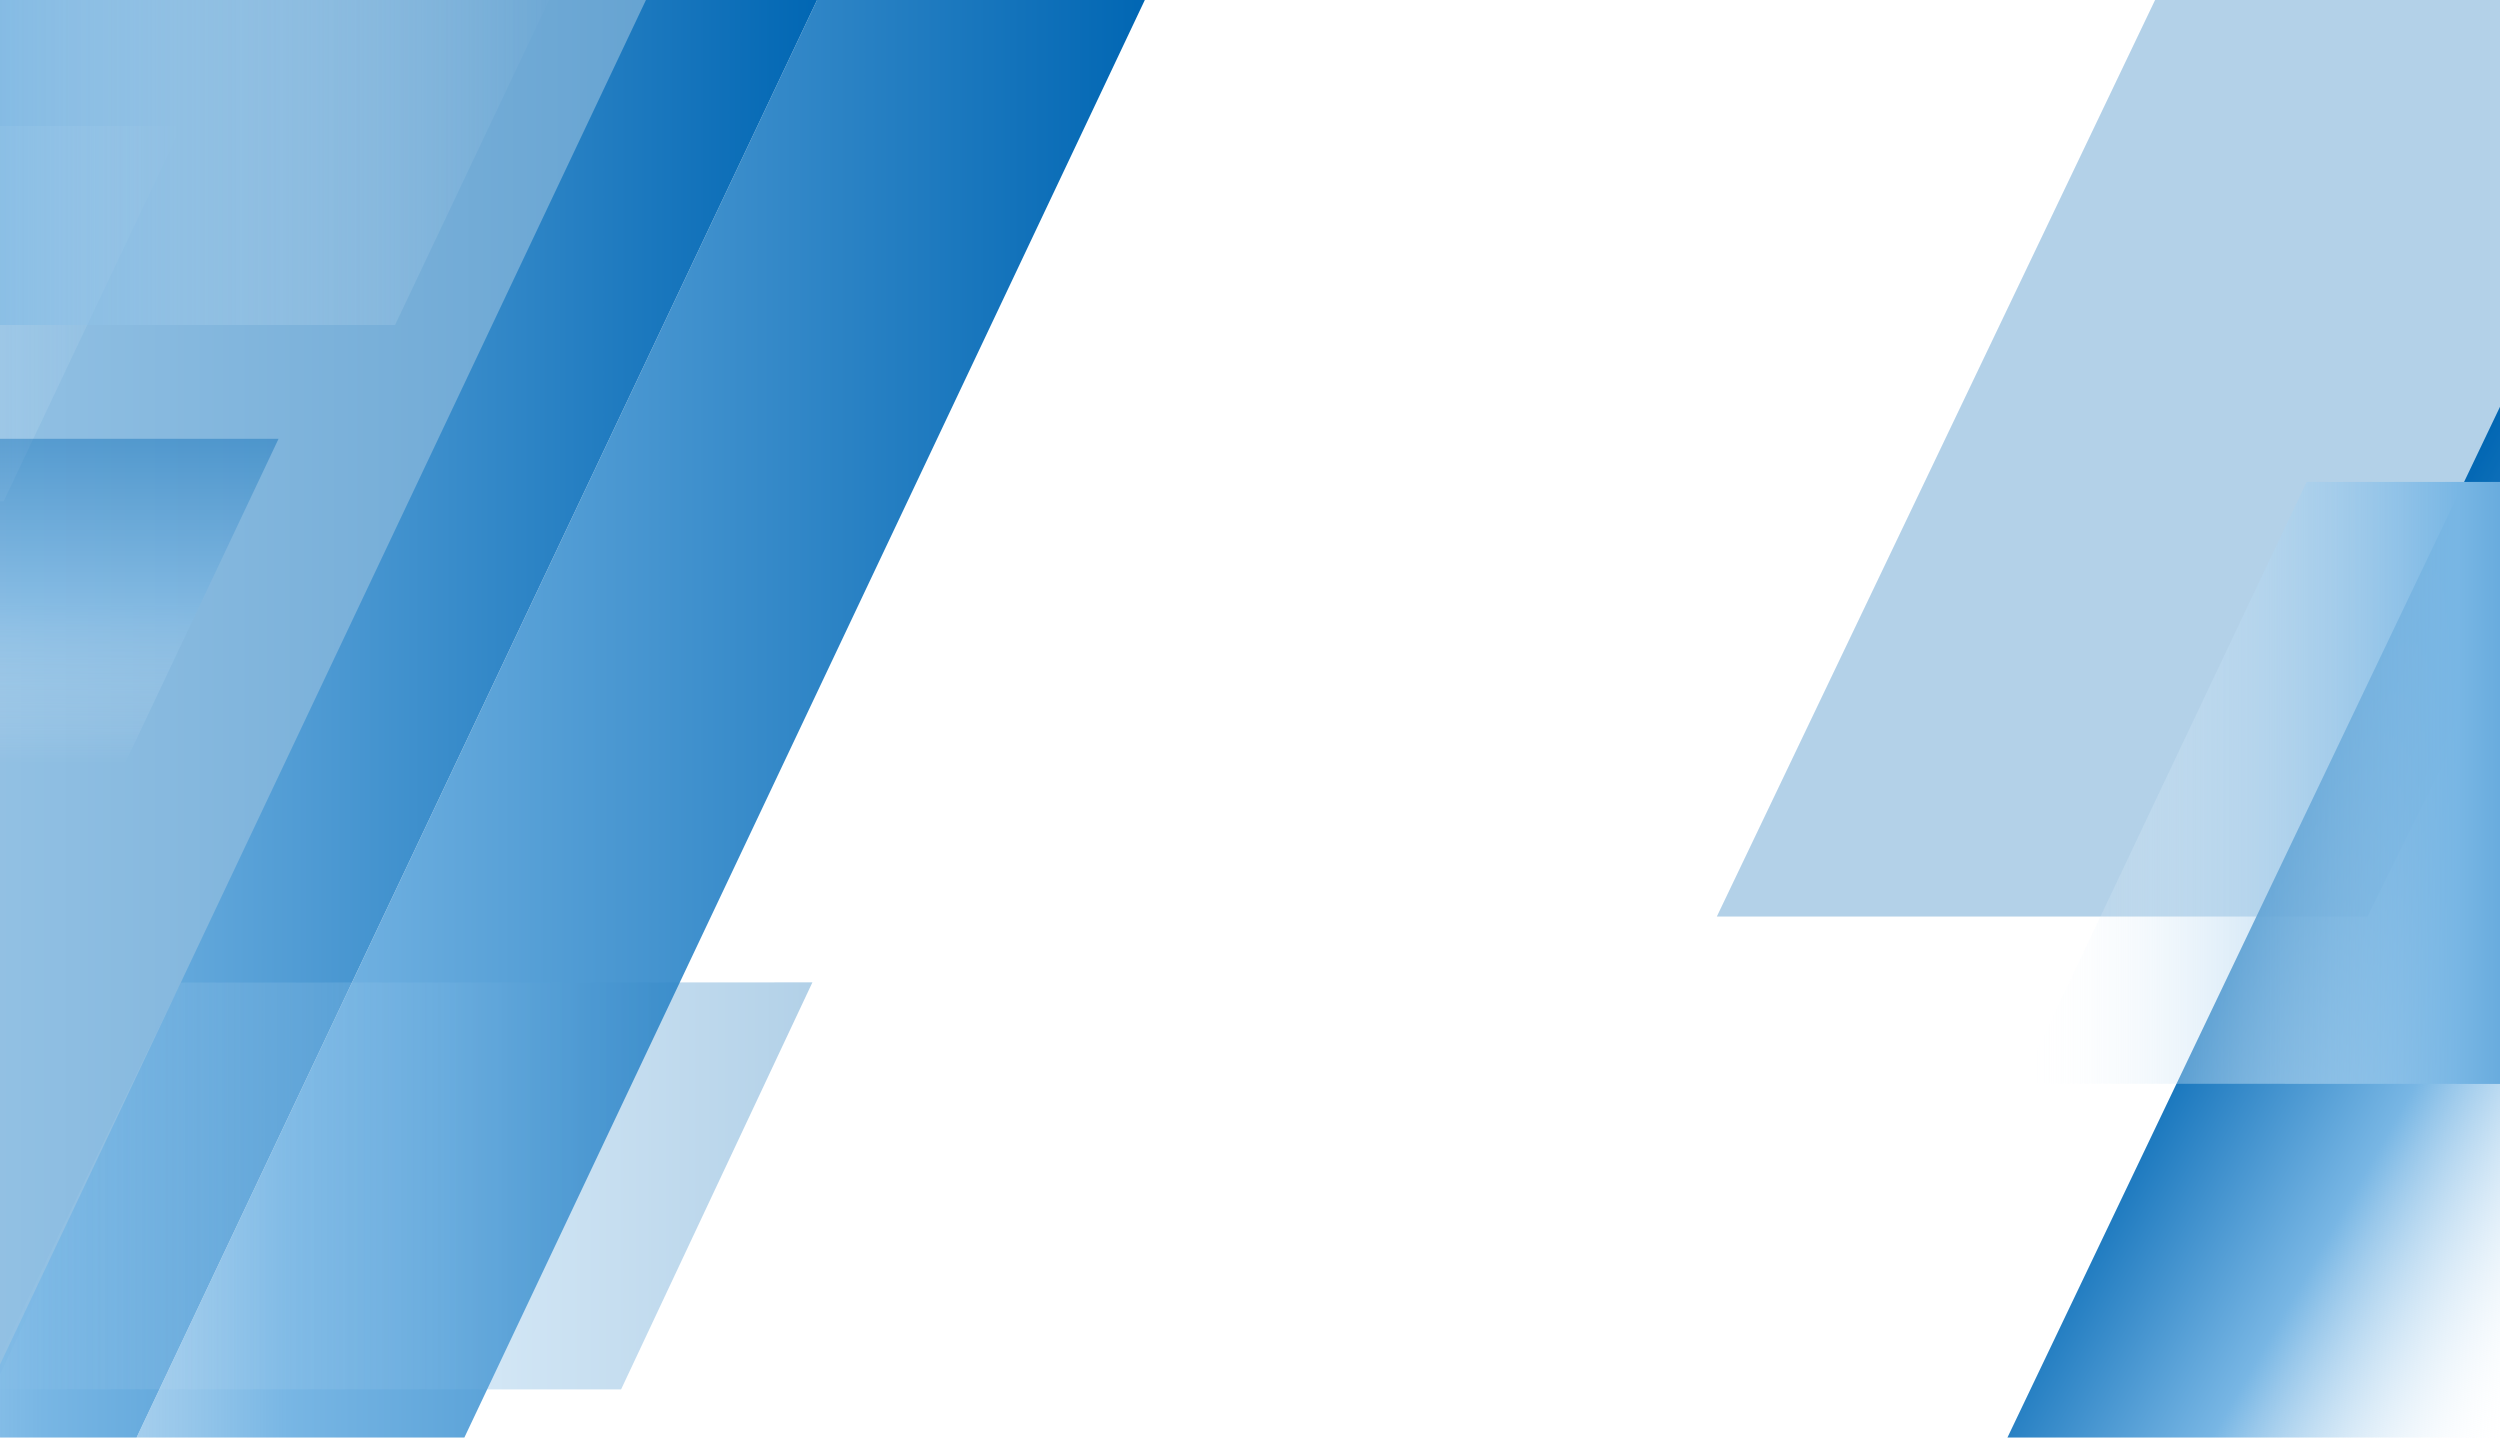
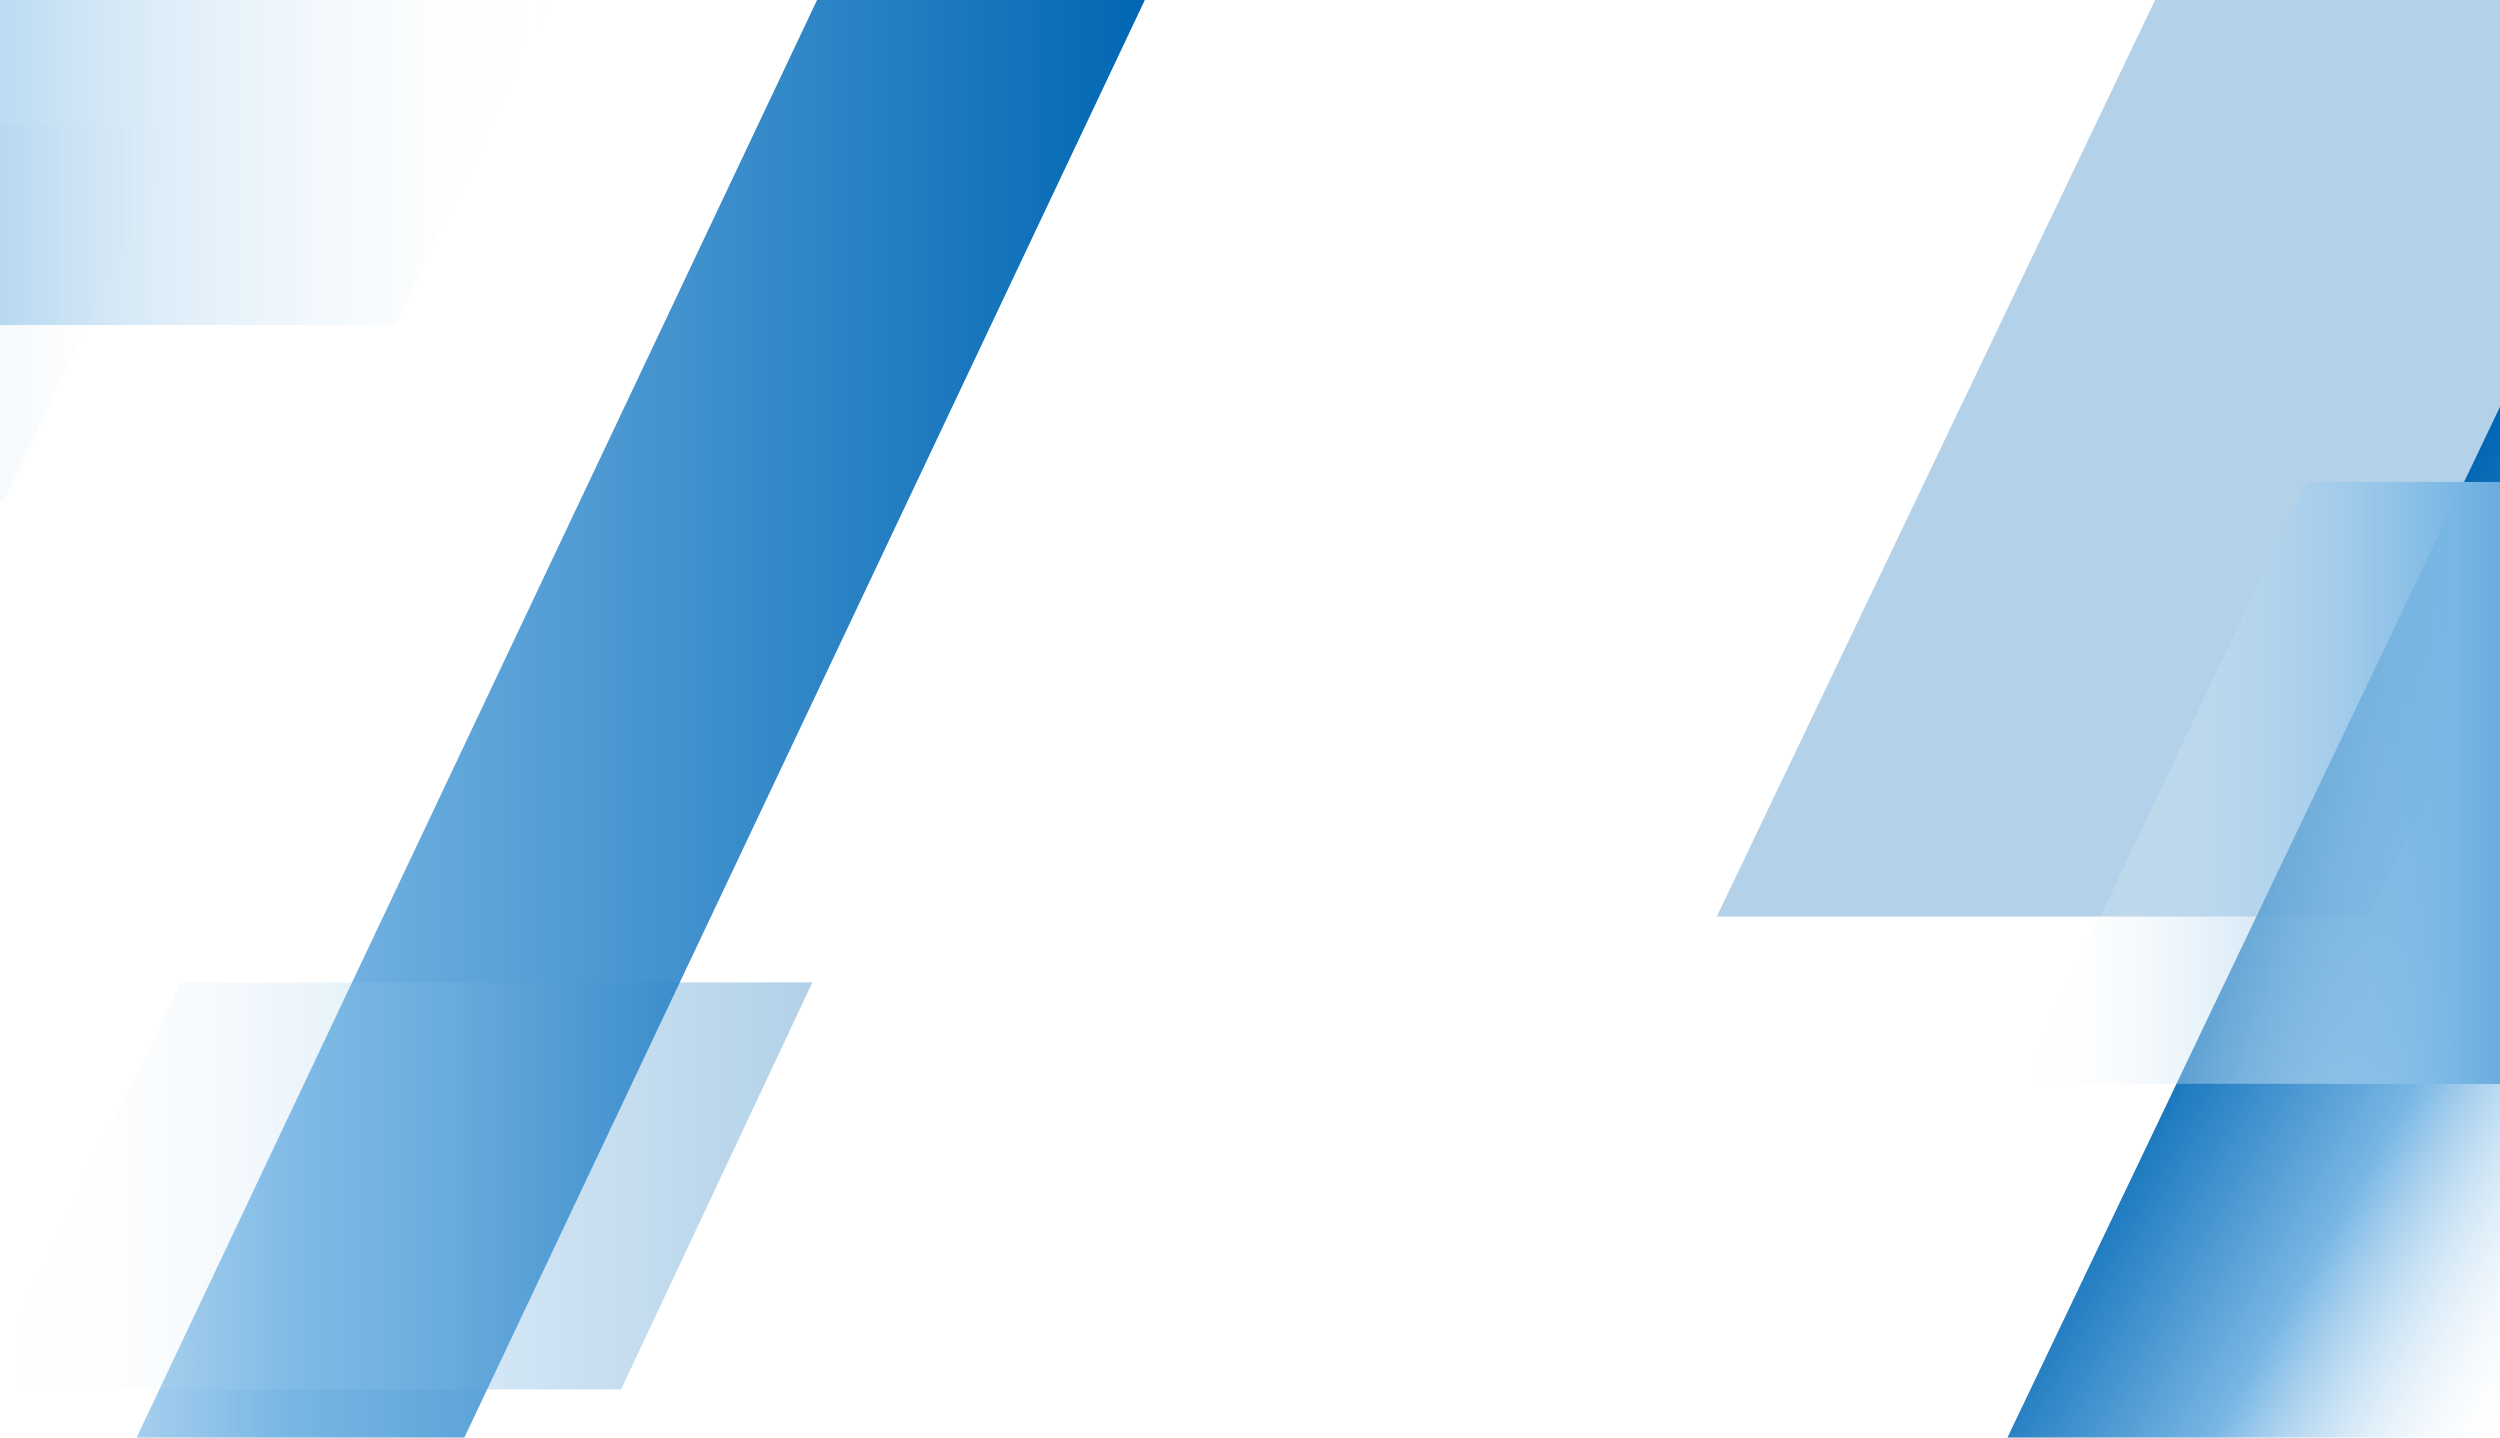
<svg xmlns="http://www.w3.org/2000/svg" xmlns:xlink="http://www.w3.org/1999/xlink" width="1200" height="690" viewBox="0 0 1200 690">
  <defs>
    <linearGradient id="a" x1="-260.23" y1="5.68" x2="552.2" y2="5.68" gradientTransform="matrix(1, 0, 0, -1, 0, 692)" gradientUnits="userSpaceOnUse">
      <stop offset="0" stop-color="#fff" stop-opacity="0" />
      <stop offset="0.49" stop-color="#78b6e4" />
      <stop offset="1" stop-color="#0066b3" />
    </linearGradient>
    <linearGradient id="b" x1="-696.33" y1="3.68" x2="313.96" y2="3.68" xlink:href="#a" />
    <linearGradient id="c" x1="1065.28" y1="265.75" x2="1283.84" y2="139.57" gradientTransform="matrix(1, 0, 0, -1, 0, 692)" gradientUnits="userSpaceOnUse">
      <stop offset="0" stop-color="#0066b3" />
      <stop offset="0.51" stop-color="#78b6e4" />
      <stop offset="1" stop-color="#fff" stop-opacity="0" />
    </linearGradient>
    <linearGradient id="d" x1="-475.17" y1="-134.55" x2="394.88" y2="-134.55" gradientTransform="matrix(1, 0, 0, -1, 0, 692)" gradientUnits="userSpaceOnUse">
      <stop offset="0" stop-color="#fff" stop-opacity="0" />
      <stop offset="0.57" stop-color="#78b6e4" />
      <stop offset="1" stop-color="#0066b3" />
    </linearGradient>
    <linearGradient id="e" x1="970.14" y1="316.2" x2="1338.29" y2="316.2" xlink:href="#d" />
    <linearGradient id="f" x1="-7.6" y1="122.78" x2="389.96" y2="122.78" xlink:href="#d" />
    <linearGradient id="g" x1="-387.79" y1="541.44" x2="87.17" y2="541.44" xlink:href="#c" />
    <linearGradient id="h" x1="269.3" y1="620.02" x2="-283.08" y2="620.02" xlink:href="#a" />
    <linearGradient id="i" x1="-99.36" y1="325.31" x2="-99.36" y2="481.39" xlink:href="#a" />
  </defs>
  <polygon points="-102.91 1378.31 -260.23 1378.31 394.88 -5.67 552.2 -5.67 -102.91 1378.31" fill="url(#a)" />
-   <polygon points="-341.15 1379.32 -696.33 1379.32 -41.22 -2.67 313.96 -2.67 -341.15 1379.32" opacity="0.6" fill="url(#b)" style="isolation:isolate" />
  <polygon points="1202.71 692.95 1206.54 181.57 962.17 692.95 1202.71 692.95" fill="url(#c)" />
-   <polygon points="-393.02 1658.77 -475.17 1658.77 312.74 -5.67 394.88 -5.67 -393.02 1658.77" fill="url(#d)" />
  <polygon points="1060.65 -54.82 1380.43 -54.82 1136.4 439.94 824.08 439.94 1060.65 -54.82" fill="#0066b3" opacity="0.3" style="isolation:isolate" />
  <polygon points="1107.18 231.32 970.14 520.19 1201.03 520.28 1338.29 231.32 1107.18 231.32" fill="url(#e)" />
  <polygon points="86.81 471.62 -7.6 666.85 298.12 666.91 389.96 471.53 86.81 471.62" opacity="0.3" fill="url(#f)" style="isolation:isolate" />
  <polygon points="-302.51 60.48 -387.79 240.58 1.75 240.64 87.17 60.48 -302.51 60.48" opacity="0.5" fill="url(#g)" style="isolation:isolate" />
  <polygon points="269.3 -12.04 -203.42 -12.04 -283.08 156 189.63 156 269.3 -12.04" opacity="0.5" fill="url(#h)" style="isolation:isolate" />
-   <polygon points="-258.73 210.61 -332.42 366.63 59.88 366.69 133.71 210.61 -258.73 210.61" opacity="0.4" fill="url(#i)" style="isolation:isolate" />
-   <rect width="1200" height="690" fill="none" />
</svg>